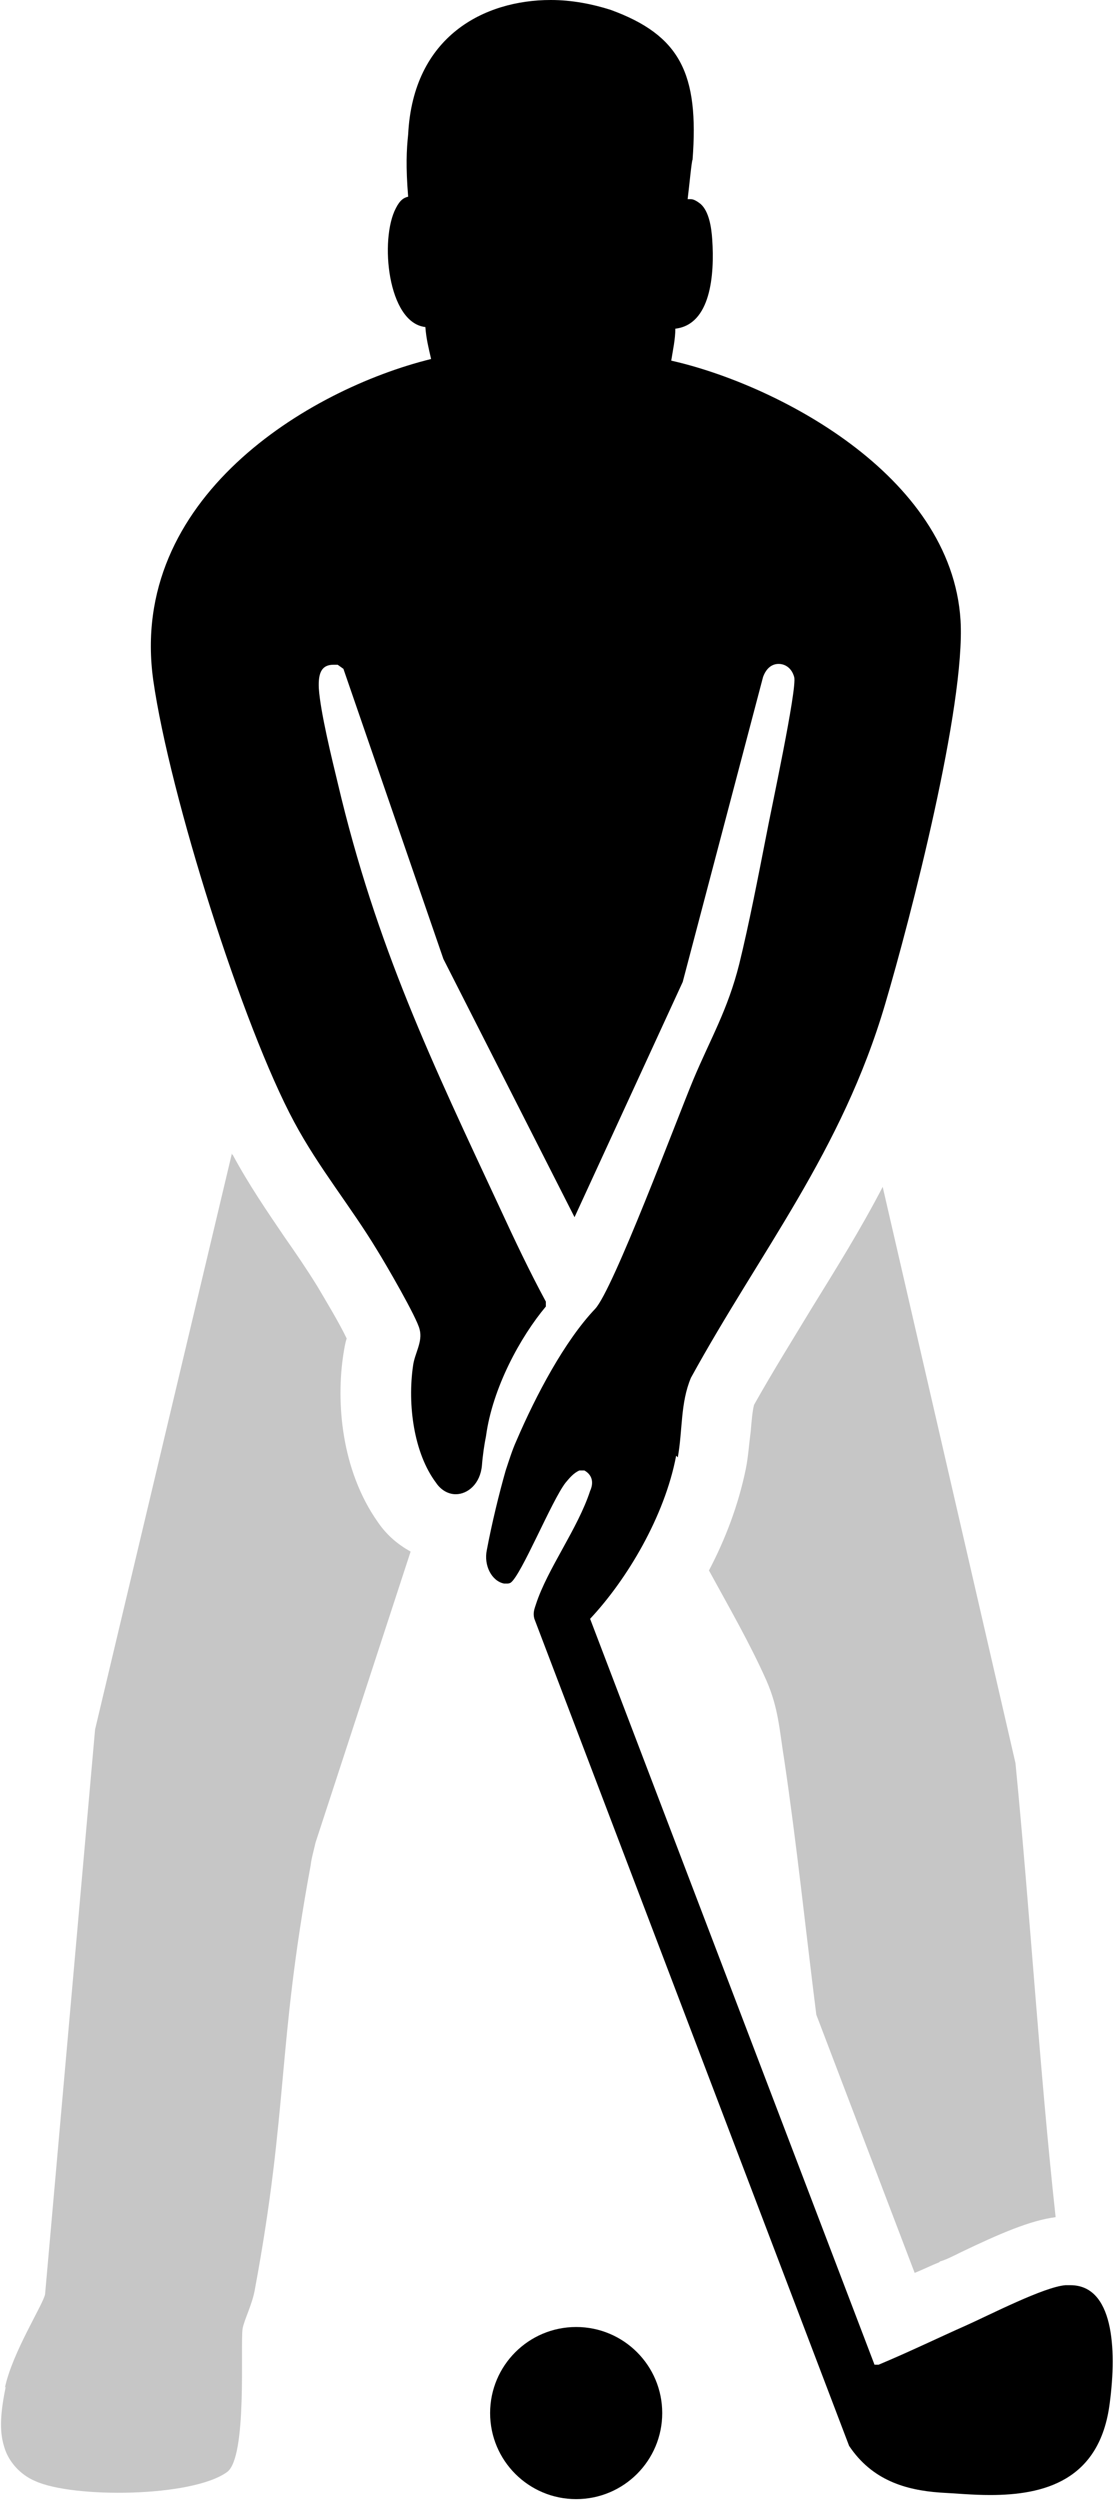
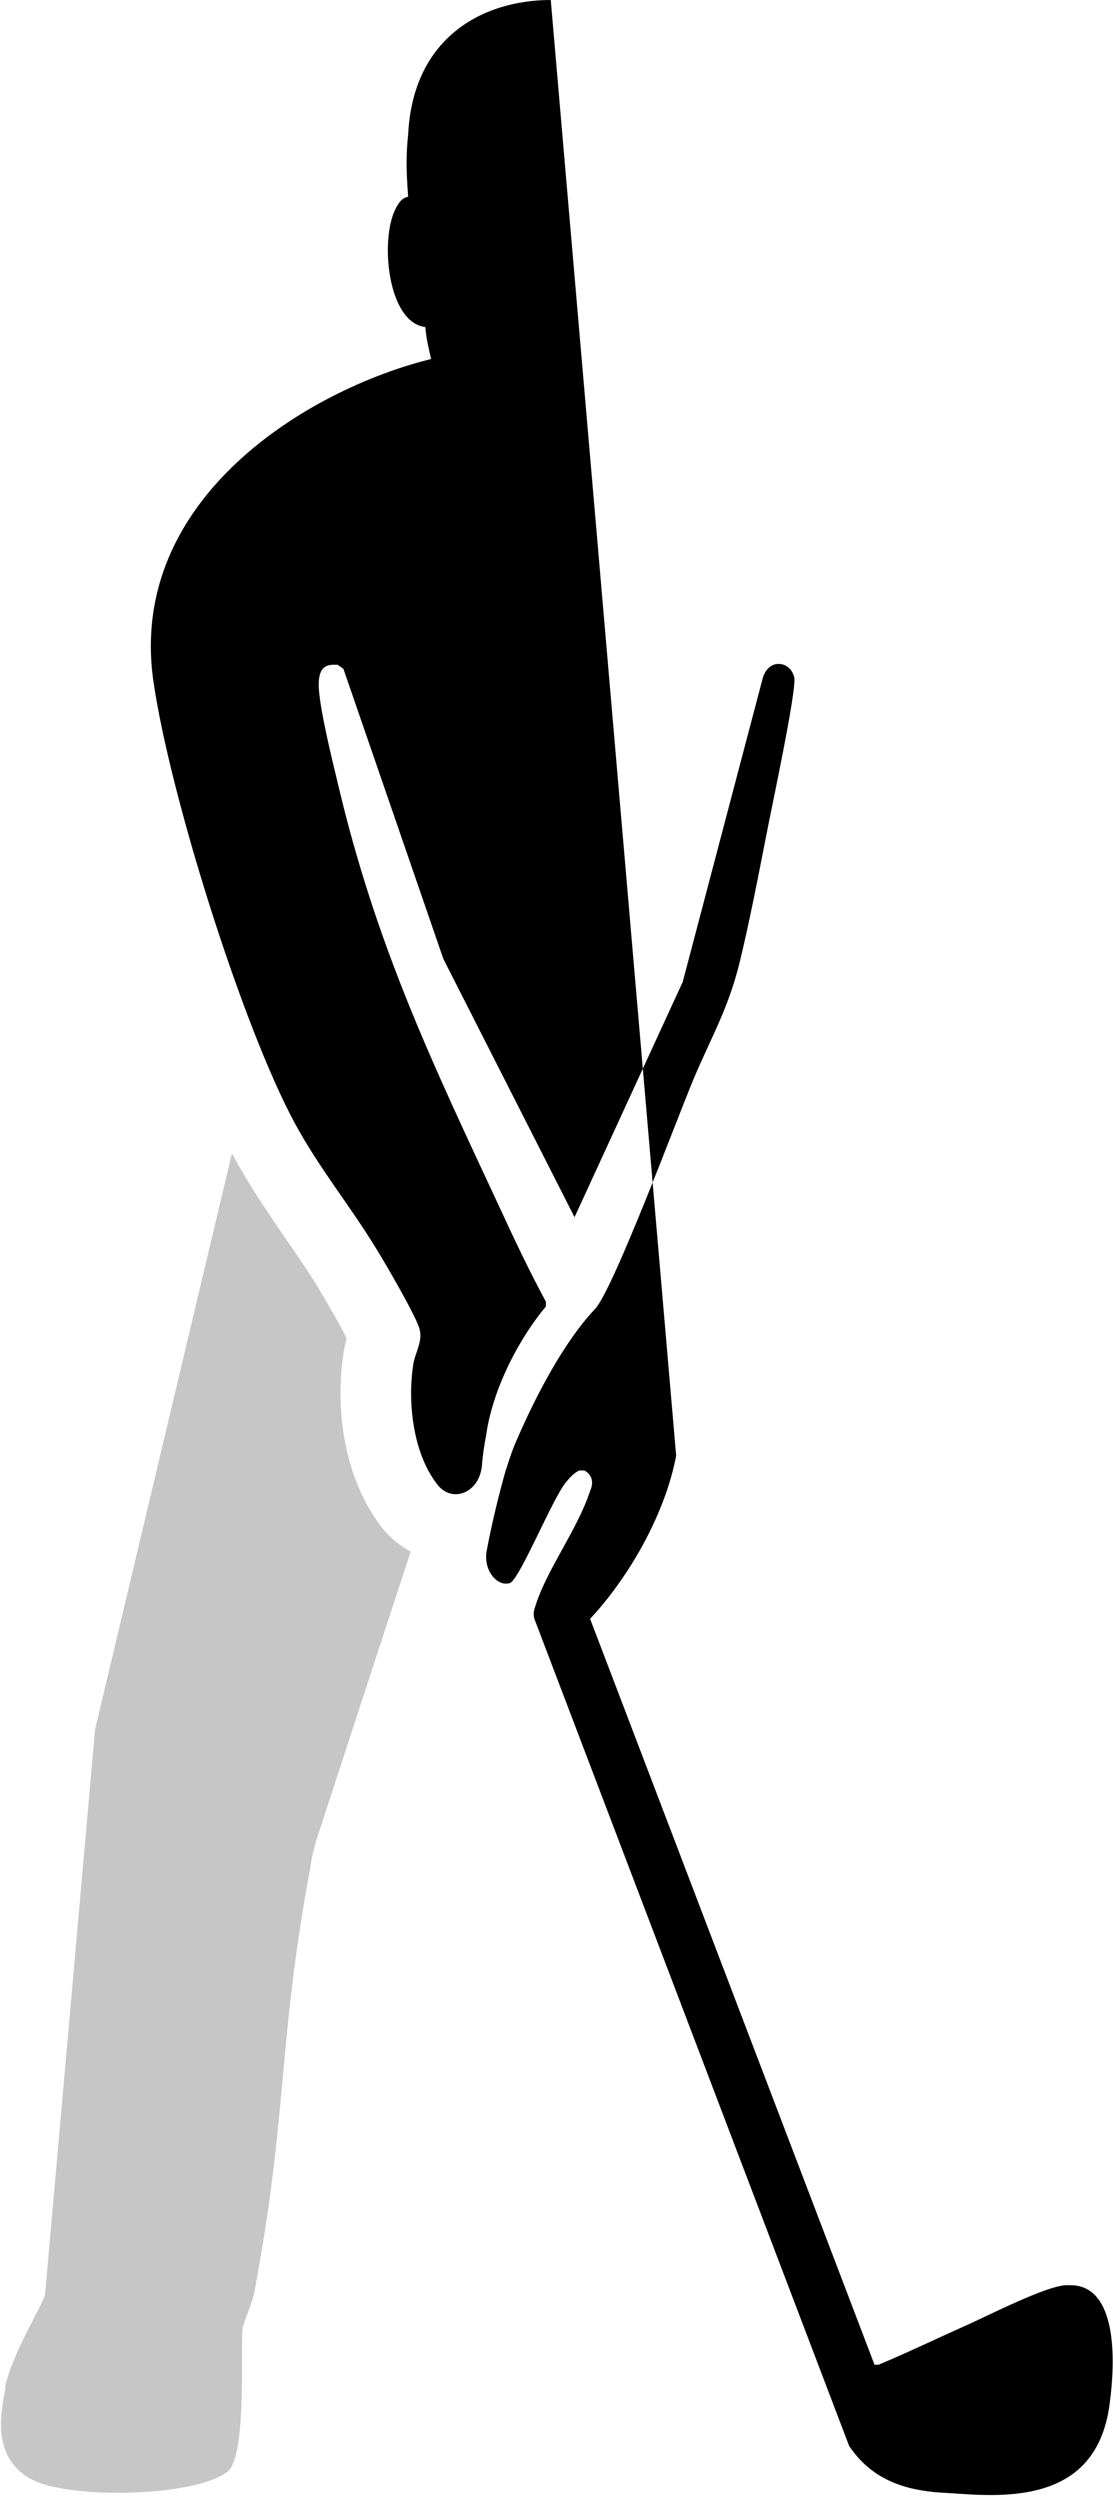
<svg xmlns="http://www.w3.org/2000/svg" id="Layer_2" data-name="Layer 2" viewBox="0 0 13.58 30.5">
  <defs>
    <style>
      .cls-1 {
        fill: #c6c6c6;
      }
    </style>
  </defs>
  <g id="Layer_1-2" data-name="Layer 1">
    <g>
-       <circle cx="7.03" cy="29.44" r="1.05" />
      <g>
        <path class="cls-1" d="M.06,29.13c.09-.43.47-1.02.49-1.14l.61-6.89,1.67-7.03s0,.02.01.02c.2.37.42.69.63,1,.14.2.27.39.4.6.1.17.27.45.36.64-.02.06-.03.13-.04.19-.09.58-.03,1.41.42,2.05h0c.11.16.24.27.4.36l-1.16,3.55c-.02.09-.05.19-.06.28-.41,2.22-.27,2.96-.68,5.17-.03.18-.13.37-.15.48-.03.21.06,1.57-.19,1.75-.43.31-1.88.32-2.34.11-.19-.08-.32-.24-.37-.39s-.08-.33.01-.76Z" />
-         <path class="cls-1" d="M11.46,27.6c-.1.04-.2.09-.3.13l-1.2-3.15c-.13-1.03-.24-2.09-.39-3.1-.06-.37-.07-.64-.22-.98-.2-.45-.46-.9-.7-1.34.2-.38.36-.8.45-1.24.03-.15.04-.31.06-.46.01-.12.02-.24.04-.32.23-.41.48-.81.71-1.19.29-.47.59-.95.86-1.47l1.62,7.03c.18,1.84.29,3.7.49,5.54-.31.04-.68.2-1.16.43-.1.05-.18.09-.25.11Z" />
-         <path d="M8.25,17.76c-.14.74-.6,1.51-1.05,1.99l3.47,9.1h.05c.36-.15.71-.32,1.07-.48.29-.13.95-.47,1.21-.49.02,0,.04,0,.06,0,.52,0,.57.76.48,1.44-.12.95-.81,1.12-1.46,1.12-.21,0-.42-.02-.61-.03-.42-.03-.83-.15-1.11-.57l-3.84-10.09c-.02-.07,0-.12.02-.18.14-.43.51-.92.66-1.38.05-.11.02-.2-.07-.25h-.06c-.07.03-.12.09-.17.15-.17.22-.54,1.13-.67,1.22-.02.01-.03.01-.05.01,0,0-.02,0-.03,0-.15-.03-.25-.22-.21-.41.06-.32.15-.69.23-.97,0,0,0,0,0,0,.04-.12.08-.25.13-.36.24-.56.59-1.22.96-1.61.22-.23,1-2.32,1.2-2.8.21-.5.42-.85.56-1.41.12-.49.23-1.06.33-1.57.05-.27.38-1.8.34-1.93-.03-.11-.11-.16-.19-.16s-.15.05-.19.16l-.98,3.72-1.32,2.87-1.6-3.15-1.22-3.54-.07-.05s-.04,0-.05,0c-.14,0-.19.09-.18.29.02.29.16.86.23,1.15.47,2,1.16,3.43,1.98,5.19.18.39.36.77.56,1.14v.06c-.31.37-.65.99-.73,1.58h0c-.02.1-.04.23-.05.36-.02.22-.17.35-.32.35-.09,0-.18-.05-.24-.14,0,0,0,0,0,0-.27-.36-.35-.95-.28-1.43.02-.15.12-.29.08-.44-.03-.14-.42-.81-.52-.97-.32-.53-.71-1-1.01-1.56-.63-1.17-1.52-3.99-1.72-5.39-.31-2.22,1.89-3.55,3.39-3.92-.03-.13-.06-.25-.07-.39-.46-.05-.56-1.07-.36-1.45.05-.1.1-.13.15-.14-.03-.37-.02-.57,0-.76C5.04.44,5.91,0,6.72,0c.26,0,.51.05.73.12.85.31,1.08.78,1,1.83-.01,0-.04.32-.06.48.01,0,.02,0,.04,0,.03,0,.07.02.12.06.1.09.13.28.14.43.03.44-.02,1.04-.45,1.09,0,.13-.03.26-.05.39,0,0,0,0,0,0,1.25.28,3.42,1.38,3.53,3.17.06,1.04-.61,3.63-.92,4.68-.53,1.8-1.52,3.01-2.37,4.56-.13.31-.1.64-.16.97Z" />
+         <path d="M8.25,17.76c-.14.74-.6,1.51-1.05,1.99l3.47,9.1h.05c.36-.15.71-.32,1.07-.48.29-.13.95-.47,1.21-.49.02,0,.04,0,.06,0,.52,0,.57.76.48,1.44-.12.95-.81,1.12-1.46,1.12-.21,0-.42-.02-.61-.03-.42-.03-.83-.15-1.11-.57l-3.84-10.09c-.02-.07,0-.12.02-.18.14-.43.51-.92.66-1.38.05-.11.02-.2-.07-.25h-.06c-.07.03-.12.09-.17.15-.17.22-.54,1.13-.67,1.22-.02.01-.03.01-.05.01,0,0-.02,0-.03,0-.15-.03-.25-.22-.21-.41.06-.32.15-.69.23-.97,0,0,0,0,0,0,.04-.12.08-.25.13-.36.24-.56.59-1.22.96-1.61.22-.23,1-2.32,1.2-2.8.21-.5.42-.85.56-1.41.12-.49.23-1.06.33-1.57.05-.27.38-1.8.34-1.93-.03-.11-.11-.16-.19-.16s-.15.05-.19.16l-.98,3.72-1.32,2.87-1.6-3.15-1.22-3.54-.07-.05s-.04,0-.05,0c-.14,0-.19.09-.18.29.02.29.16.86.23,1.15.47,2,1.16,3.43,1.98,5.19.18.39.36.77.56,1.14v.06c-.31.37-.65.99-.73,1.58h0c-.02.1-.04.23-.05.36-.02.22-.17.35-.32.35-.09,0-.18-.05-.24-.14,0,0,0,0,0,0-.27-.36-.35-.95-.28-1.43.02-.15.12-.29.08-.44-.03-.14-.42-.81-.52-.97-.32-.53-.71-1-1.01-1.56-.63-1.17-1.52-3.99-1.72-5.39-.31-2.22,1.89-3.55,3.39-3.92-.03-.13-.06-.25-.07-.39-.46-.05-.56-1.07-.36-1.45.05-.1.1-.13.15-.14-.03-.37-.02-.57,0-.76C5.04.44,5.91,0,6.72,0Z" />
      </g>
    </g>
  </g>
</svg>